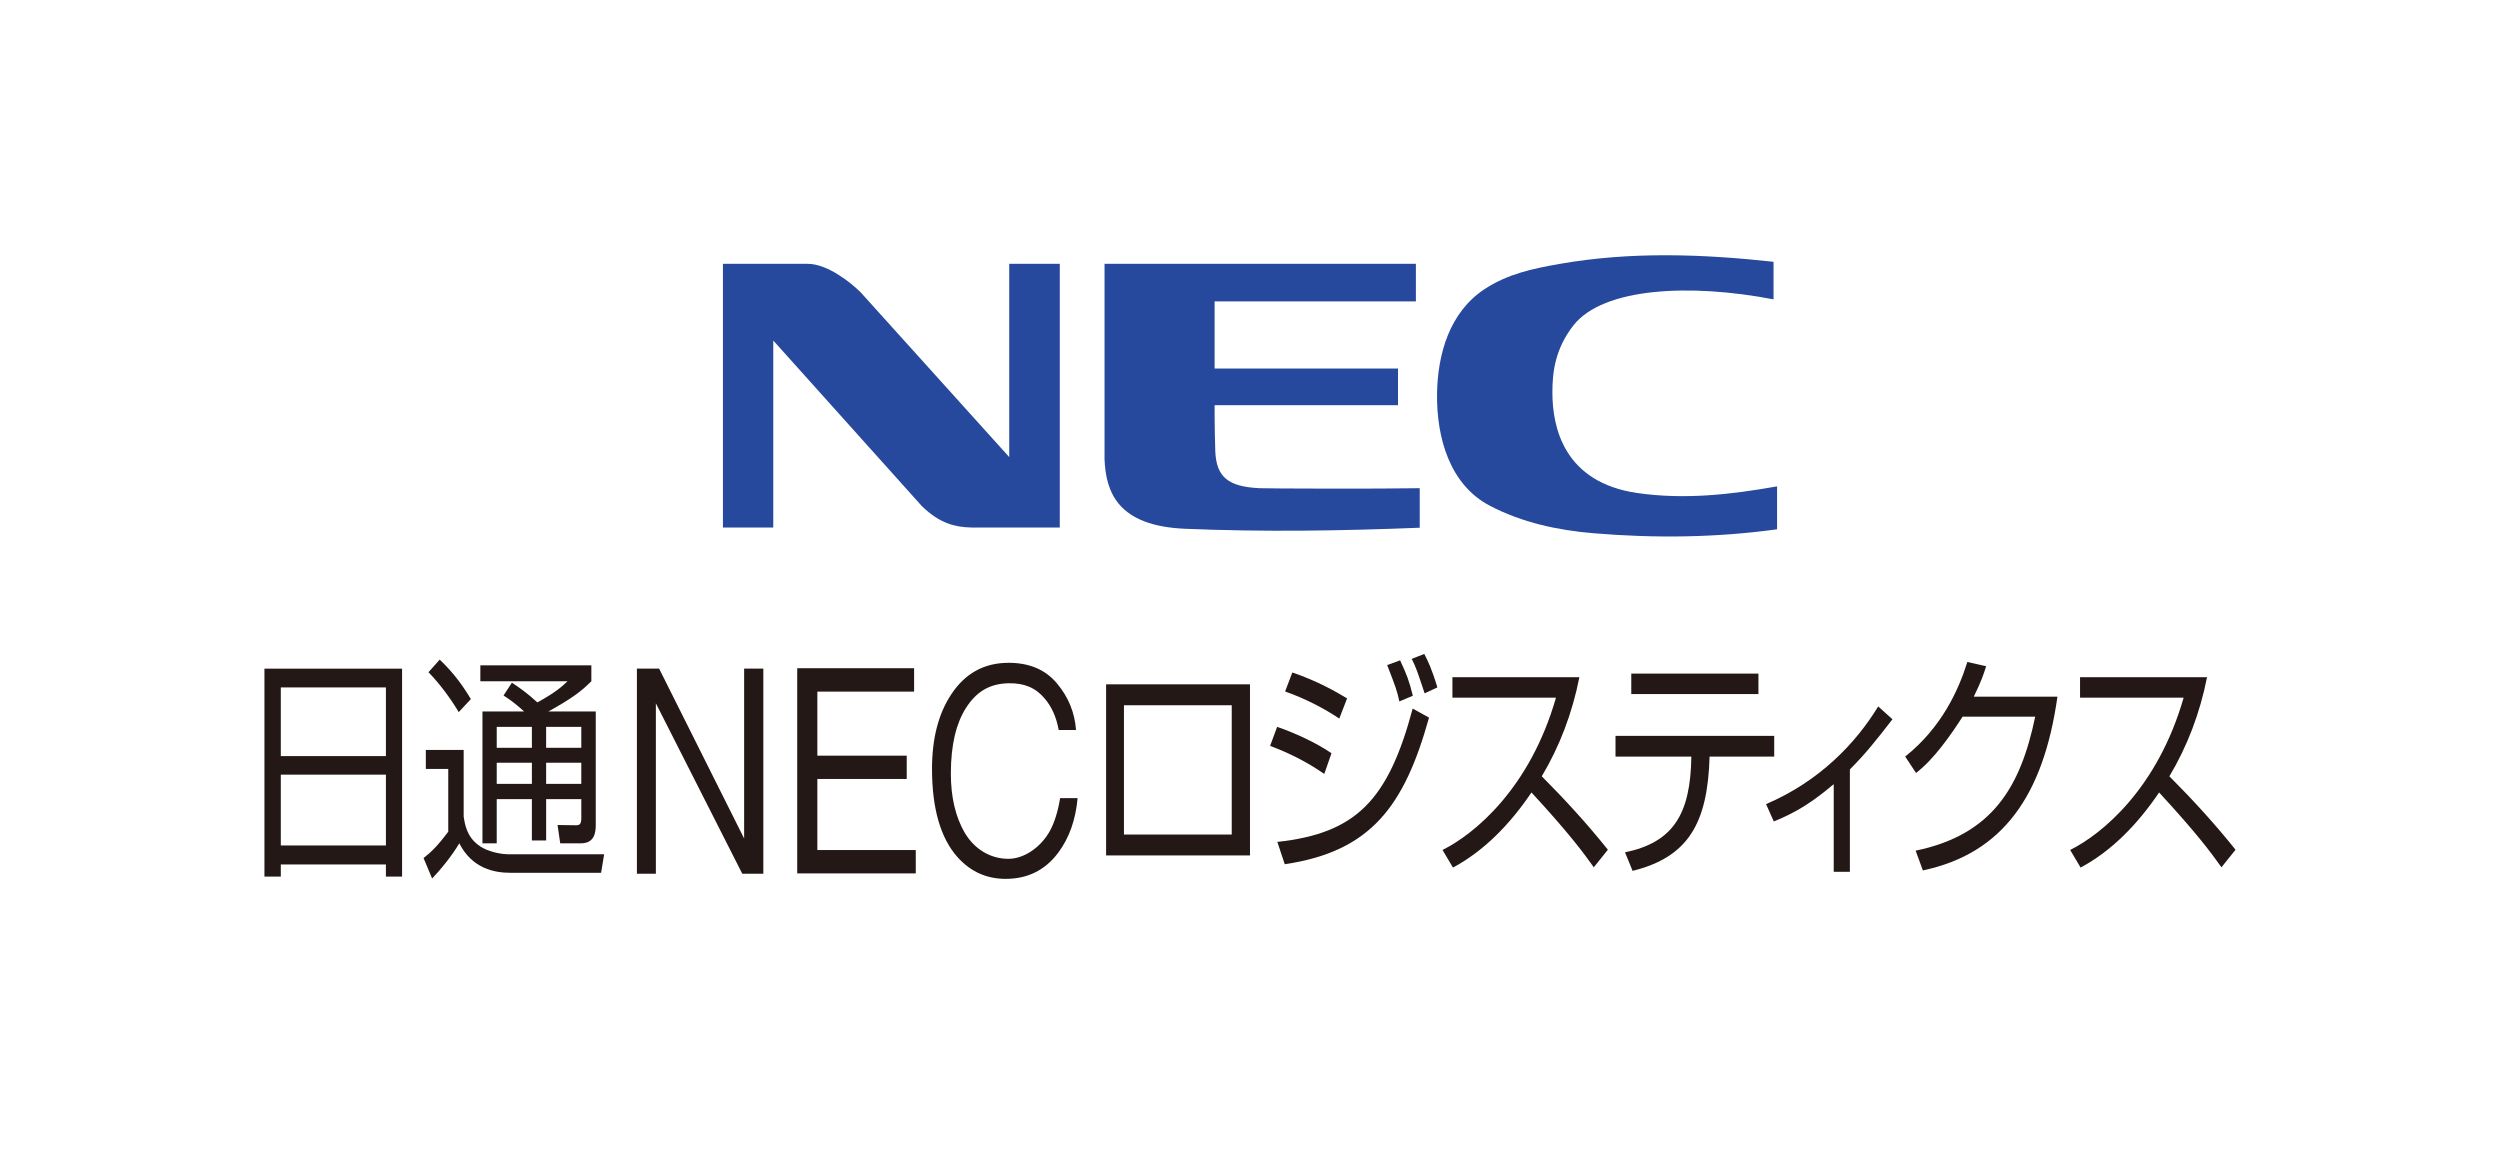
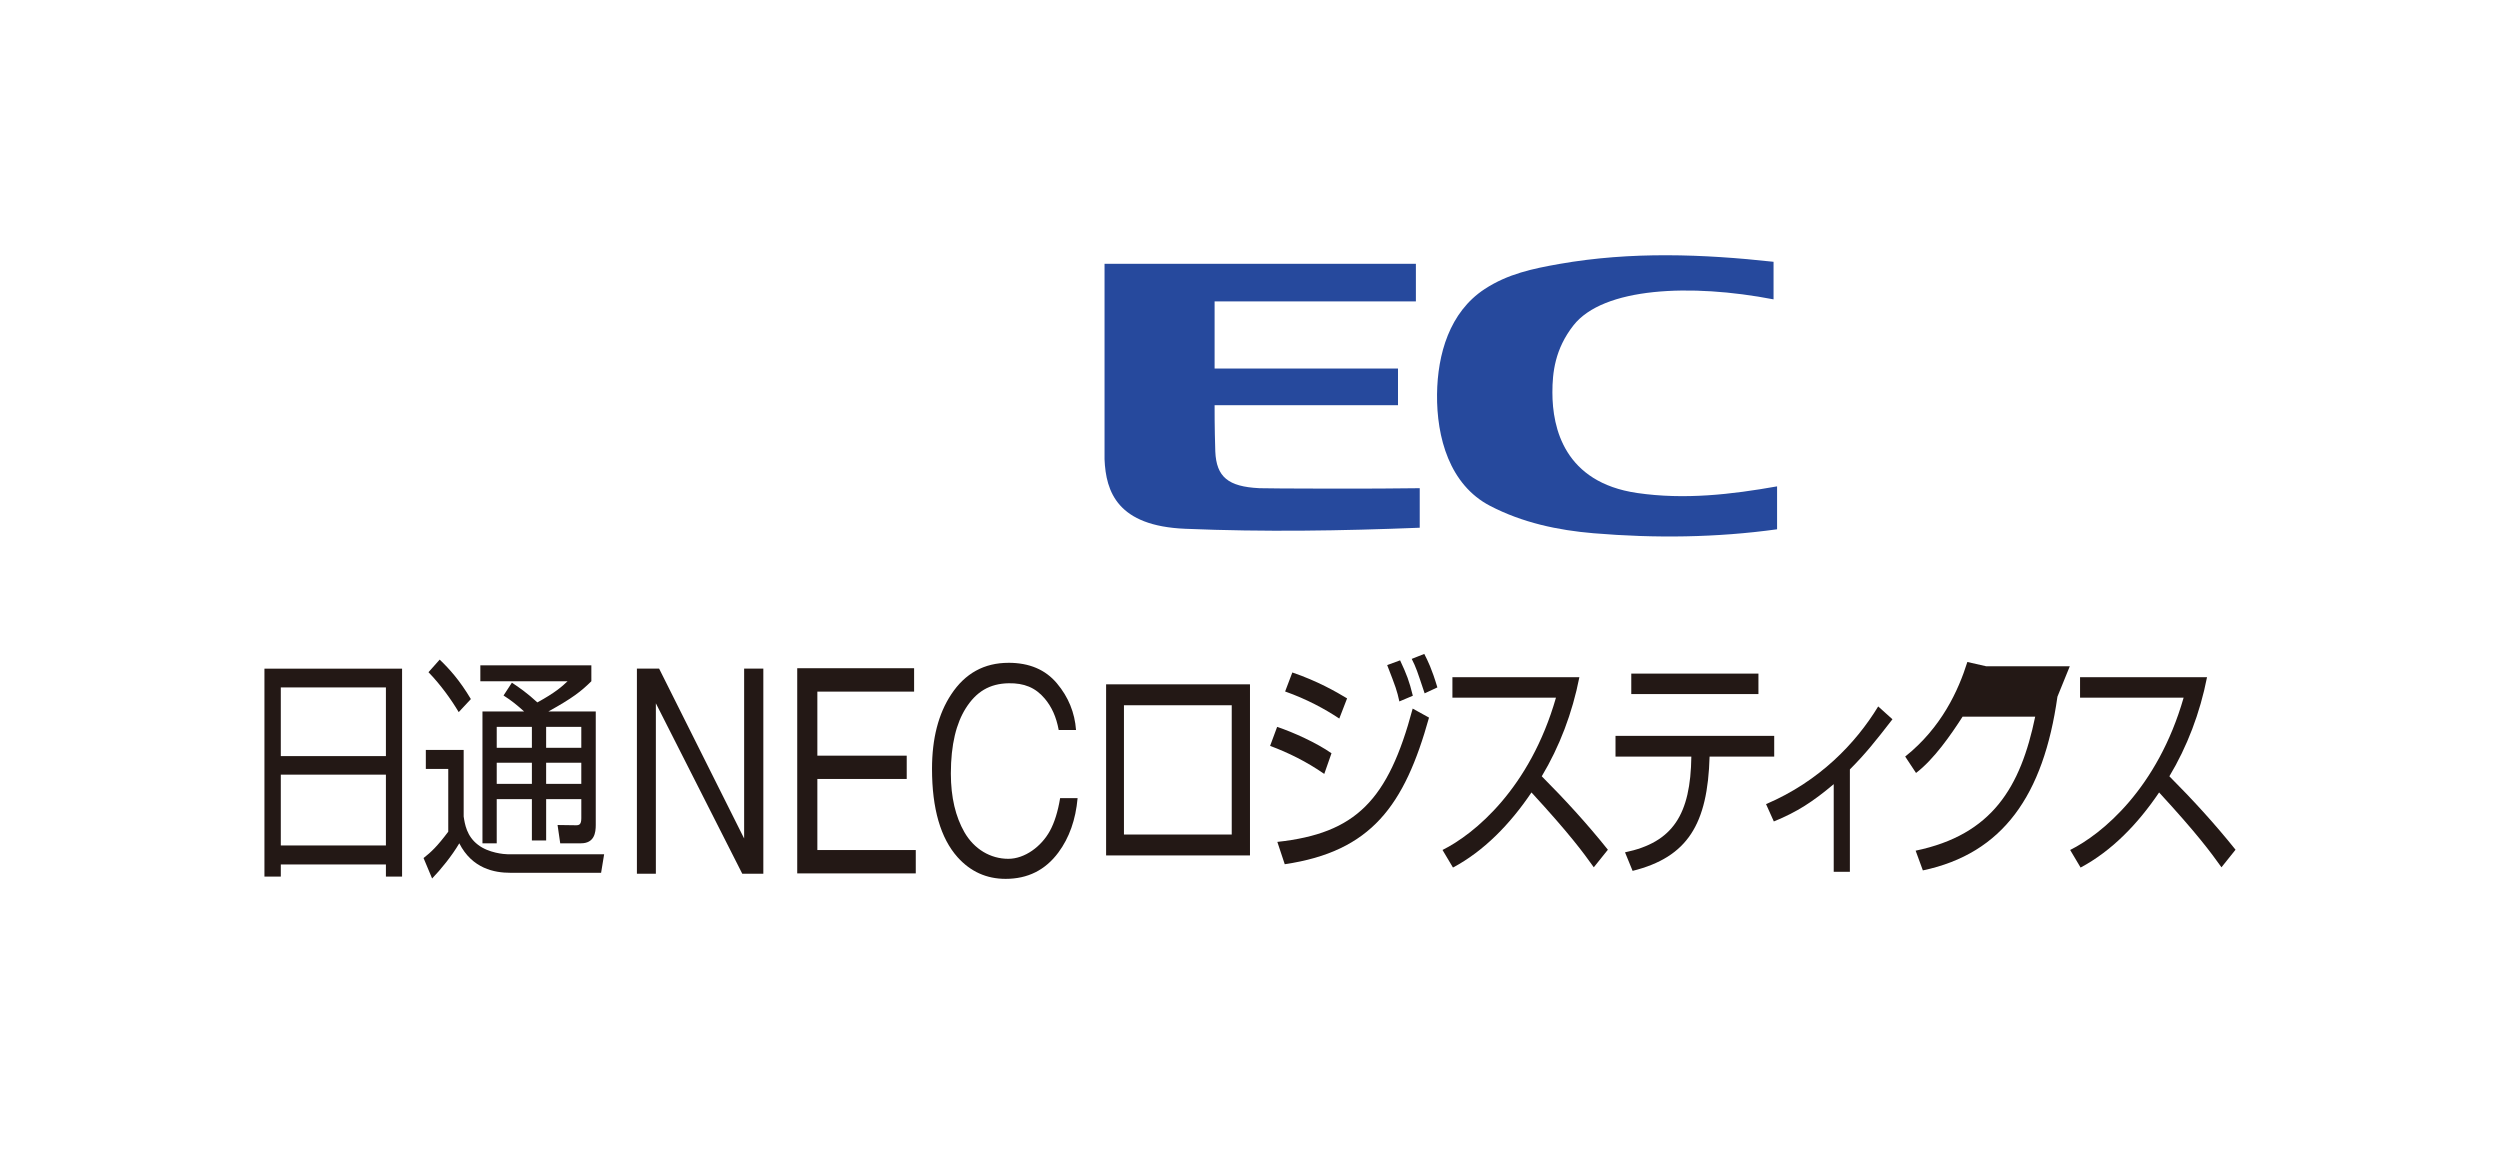
<svg xmlns="http://www.w3.org/2000/svg" id="_レイヤー_1" viewBox="0 0 1262 582.4">
  <defs>
    <style>.cls-1{fill:none;}.cls-2{fill:#231815;}.cls-3{fill:#26499d;}</style>
  </defs>
  <rect class="cls-1" width="1262" height="582.4" />
-   <path class="cls-3" d="m364.94,133.18h42.79c9.82,0,21.35,9.13,26.56,14.2l75.17,83.35v-97.55h25.52v133.11h-44.71c-7.94-.2-15.81-1.91-24.95-10.84l-74.97-83.55v94.4h-25.41v-133.12Z" />
  <path class="cls-3" d="m897.06,267.19c-30.62,4.22-61.49,4.6-92.57,2-18.17-1.52-35.92-5.33-52.26-13.81-20.53-10.66-27.06-34.64-26.81-56.39.24-20.09,6.24-41.43,24.08-53.1,11.71-7.66,24.22-10.27,37.61-12.64,36.35-6.4,72.67-4.97,108.18-1.1v18.97c-41.85-8.07-85.97-6.07-101.02,13.14-9.34,11.93-10.62,23.83-10.62,33.85,0,18.06,6.11,45.39,42.75,50.75,23.98,3.5,47.57.76,70.67-3.34v21.68Z" />
  <path class="cls-3" d="m635.59,246.44c3.64.2,61.31.38,81.09,0v19.96c-39.89,1.57-78.2,2.2-118.39.53-34.14-1.41-40.04-18.59-40.72-35.08v-98.67h157.17v18.96h-101.61v33.9h92.58v18.49h-92.58c-.04,10,.26,21.34.35,23.37.55,12.92,6.54,17.74,22.12,18.53Z" />
  <path class="cls-2" d="m630.99,345.45v86.37h-72.63v-86.37h72.63Zm-9.21,10.56h-54.41v65.26h54.41v-65.26Z" />
  <path class="cls-2" d="m668.5,390.68c-9.02-6.24-18.04-10.68-27.35-14.16l3.55-9.59c8.25,2.76,19.87,8.04,27.44,13.31l-3.65,10.44Zm-23.7,34.31c39.63-4.32,55.94-20.88,68.32-67.3l8.25,4.56c-12.38,44.38-29.07,67.53-72.83,74.01l-3.74-11.27Zm31.28-62.26c-7.39-4.92-16.5-9.83-27.35-13.67l3.64-9.6c12.67,4.32,22.07,9.72,27.64,13.08l-3.94,10.2Zm30.32-8.64c-1.25-5.63-1.73-6.96-6.15-18.35l6.52-2.4c3.36,7.2,4.61,10.44,6.43,17.87l-6.81,2.88Zm12.76-4.08c-3.85-11.52-4.22-12.84-6.52-17.4l6.33-2.52c1.83,3.6,3.74,7.32,6.62,16.91l-6.43,3Z" />
  <path class="cls-2" d="m728.19,429.06c16.13-8.04,44.14-31.07,57.27-76.89h-52.28v-10.32h64.09c-3.55,18.12-10.07,35.15-18.99,50.02,11.6,11.64,22.83,23.87,33.38,37.07l-7.11,8.87c-5.38-7.56-12.37-17.03-31.46-37.78-10.84,16.08-24.09,29.63-39.63,37.91l-5.28-8.88Z" />
  <path class="cls-2" d="m895.62,371.48v10.44h-32.62c-.96,34.07-11.03,50.75-38.86,57.7l-3.83-9.36c24.27-5.03,33.1-19.19,33.48-48.34h-38.28v-10.44h80.11Zm-7.96-31.43v10.31h-64.19v-10.31h64.19Z" />
  <path class="cls-2" d="m933.81,440.1h-8.15v-44.26c-10.37,8.75-18.43,14.03-30.23,18.83l-3.93-8.75c26.97-11.52,45.29-30.71,56.61-49.31l7.2,6.48c-8.92,11.51-13.62,17.4-21.49,25.31v51.7Z" />
-   <path class="cls-2" d="m1038.59,351.69c-7.01,49.79-27.54,79.17-67.93,87.69l-3.65-9.96c38.67-8.04,52.97-32.02,60.36-67.66h-36.65c-5.85,9.12-14.49,21.59-23.51,28.43l-5.47-8.28c18.33-14.64,26.87-33.35,31.38-47.74l9.49,2.16c-1.44,4.44-2.3,7.2-6.24,15.35h42.22Z" />
+   <path class="cls-2" d="m1038.59,351.69c-7.01,49.79-27.54,79.17-67.93,87.69l-3.65-9.96c38.67-8.04,52.97-32.02,60.36-67.66h-36.65c-5.85,9.12-14.49,21.59-23.51,28.43l-5.47-8.28c18.33-14.64,26.87-33.35,31.38-47.74l9.49,2.16h42.22Z" />
  <path class="cls-2" d="m1045.02,429.06c16.12-8.04,44.14-31.07,57.28-76.89h-52.29v-10.32h64.1c-3.55,18.12-10.08,35.15-19.01,50.02,11.61,11.64,22.84,23.87,33.4,37.07l-7.1,8.87c-5.38-7.56-12.38-17.03-31.48-37.78-10.84,16.08-24.08,29.63-39.63,37.91l-5.27-8.88Z" />
  <path class="cls-2" d="m202.97,337.54v104.96h-8.16v-6.12h-53.06v6.12h-8.26v-104.96h69.47Zm-61.22,44.14h53.06v-34.67h-53.06v34.67Zm0,45.11h53.06v-35.75h-53.06v35.75Z" />
  <path class="cls-2" d="m234.06,378.56v33.59c.57,3.84,1.53,9.96,7.2,14.27,5.37,4.2,13.43,4.8,14.87,4.8h48.84l-1.53,9.36h-45.87c-7.87,0-19.19-2.04-25.72-14.88-3.74,6.36-9.31,13.2-13.72,17.76l-4.32-10.32c3.84-3,7-6,12.47-13.31v-31.67h-11.32v-9.6h19.1Zm-2.5-19.08c-3.84-6.48-9.31-14.03-15.26-20.15l5.66-6.36c4.99,4.8,10.08,10.44,15.74,19.92l-6.14,6.59Zm69.18-.35v57.33c0,3.84-.67,9.24-7.48,9.24h-10.46l-1.34-9.24,9.3.13c1.63,0,2.69-.36,2.69-3.6v-9.6h-17.75v20.88h-7.2v-20.88h-17.75v22.31h-7.2v-66.57h21.01c-3.45-3.12-6.53-5.64-10.37-8.04l4.22-6.48c3.65,2.4,7.77,5.28,12.85,9.96,9.02-4.92,12.47-8.04,15.26-10.68h-44.04v-8.04h56.04v8.04c-5.09,5.04-9.5,8.52-21.68,15.24h23.89Zm-32.24,7.8h-17.75v10.55h17.75v-10.55Zm0,18.11h-17.75v10.67h17.75v-10.67Zm24.94-18.11h-17.75v10.55h17.75v-10.55Zm0,18.11h-17.75v10.67h17.75v-10.67Z" />
  <path class="cls-2" d="m331.08,441.06v-86.03l43.62,86.03h10.63v-103.56h-9.69v85.77l-42.93-85.77h-11.2v103.56h9.56Z" />
  <path class="cls-2" d="m462.28,440.89v-11.79h-49.68v-35.88h45.11v-11.76h-45.11v-32.33h48.84v-11.81h-59v103.57h59.83Z" />
  <path class="cls-2" d="m509.1,334.58c10.49,0,18.63,3.45,24.43,10.37,5.8,6.9,9,14.76,9.65,23.55h-8.75c-1.23-6.68-3.54-11.69-7.05-15.86-4.74-5.64-10.54-7.85-18.15-7.73-9.78.15-16.48,4.34-21.72,12.63-4.71,7.48-7.52,18.15-7.52,32.96,0,12.13,2.43,21.82,6.79,29.5,4.94,8.68,13.24,13.53,22.22,13.53,8.28,0,16.68-6.18,21.01-14.13,2.29-4.18,4.01-9.68,5.14-16.49h8.82c-.97,10.9-4.22,20.04-9.7,27.42-6.59,8.89-15.45,13.32-26.64,13.32-9.61,0-17.69-3.63-24.24-10.92-8.59-9.63-12.91-24.52-12.91-44.63,0-15.27,3.22-27.8,9.7-37.58,6.99-10.62,16.65-15.93,28.93-15.93Z" />
</svg>